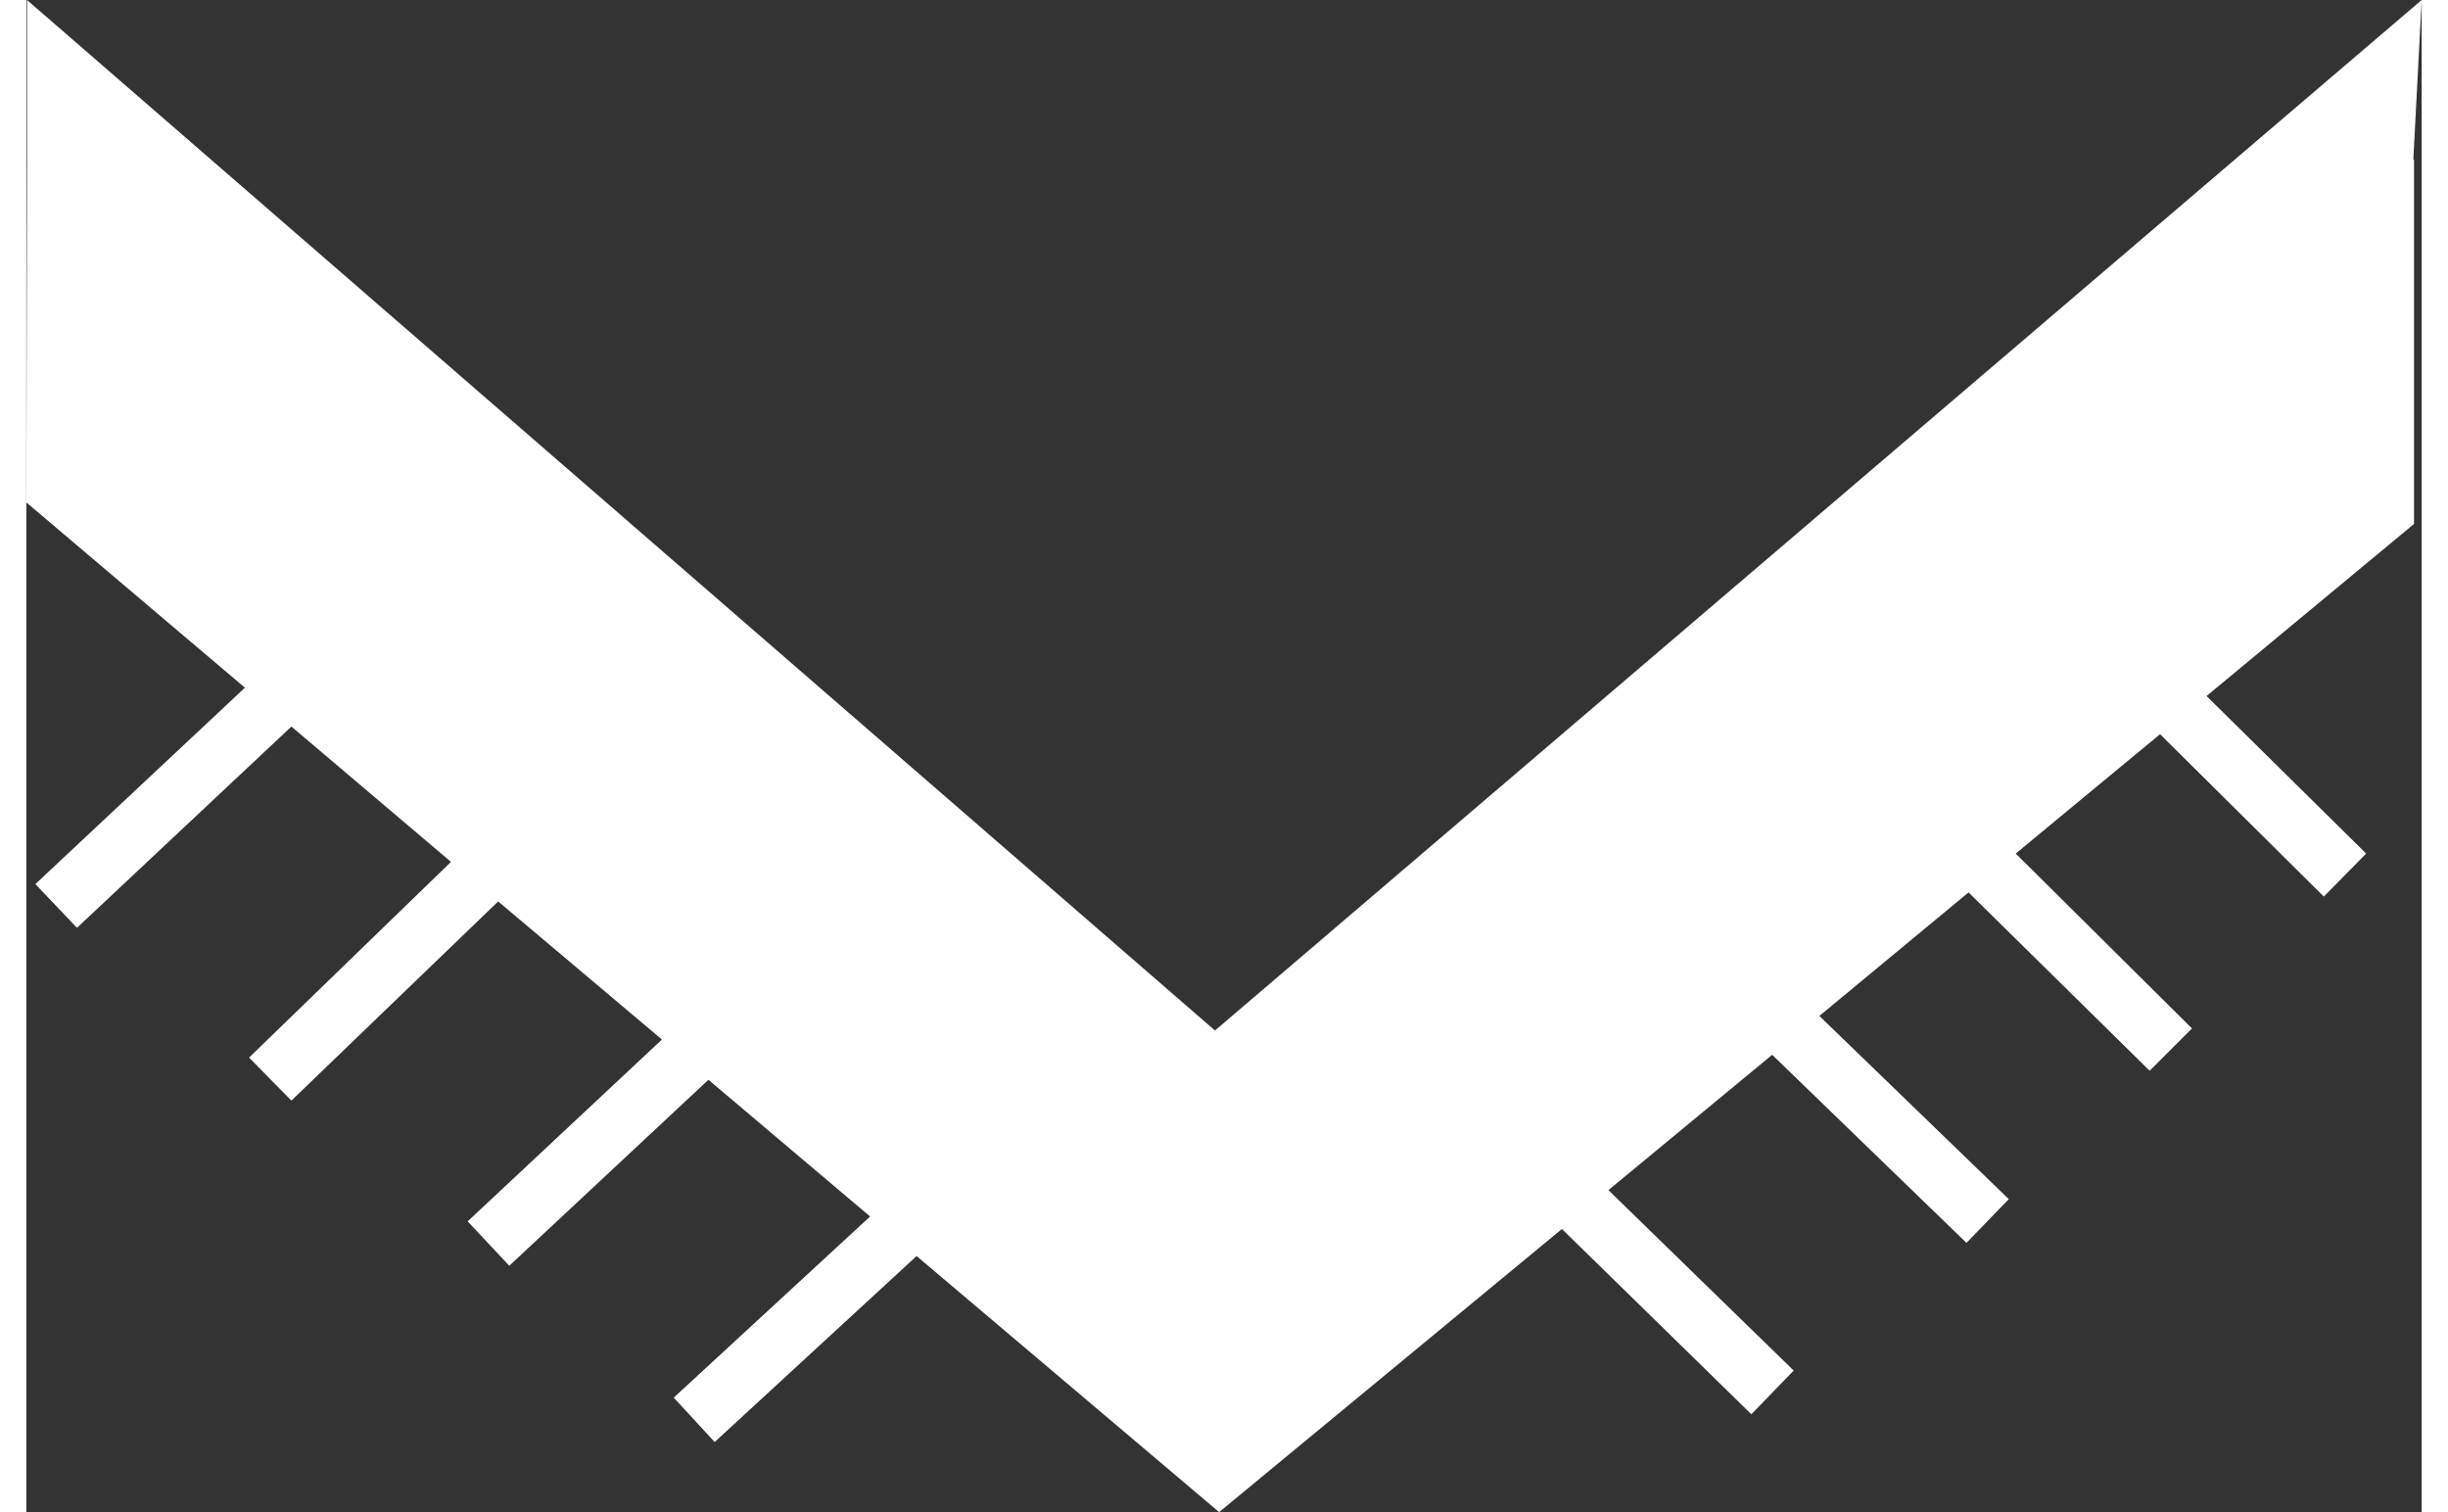
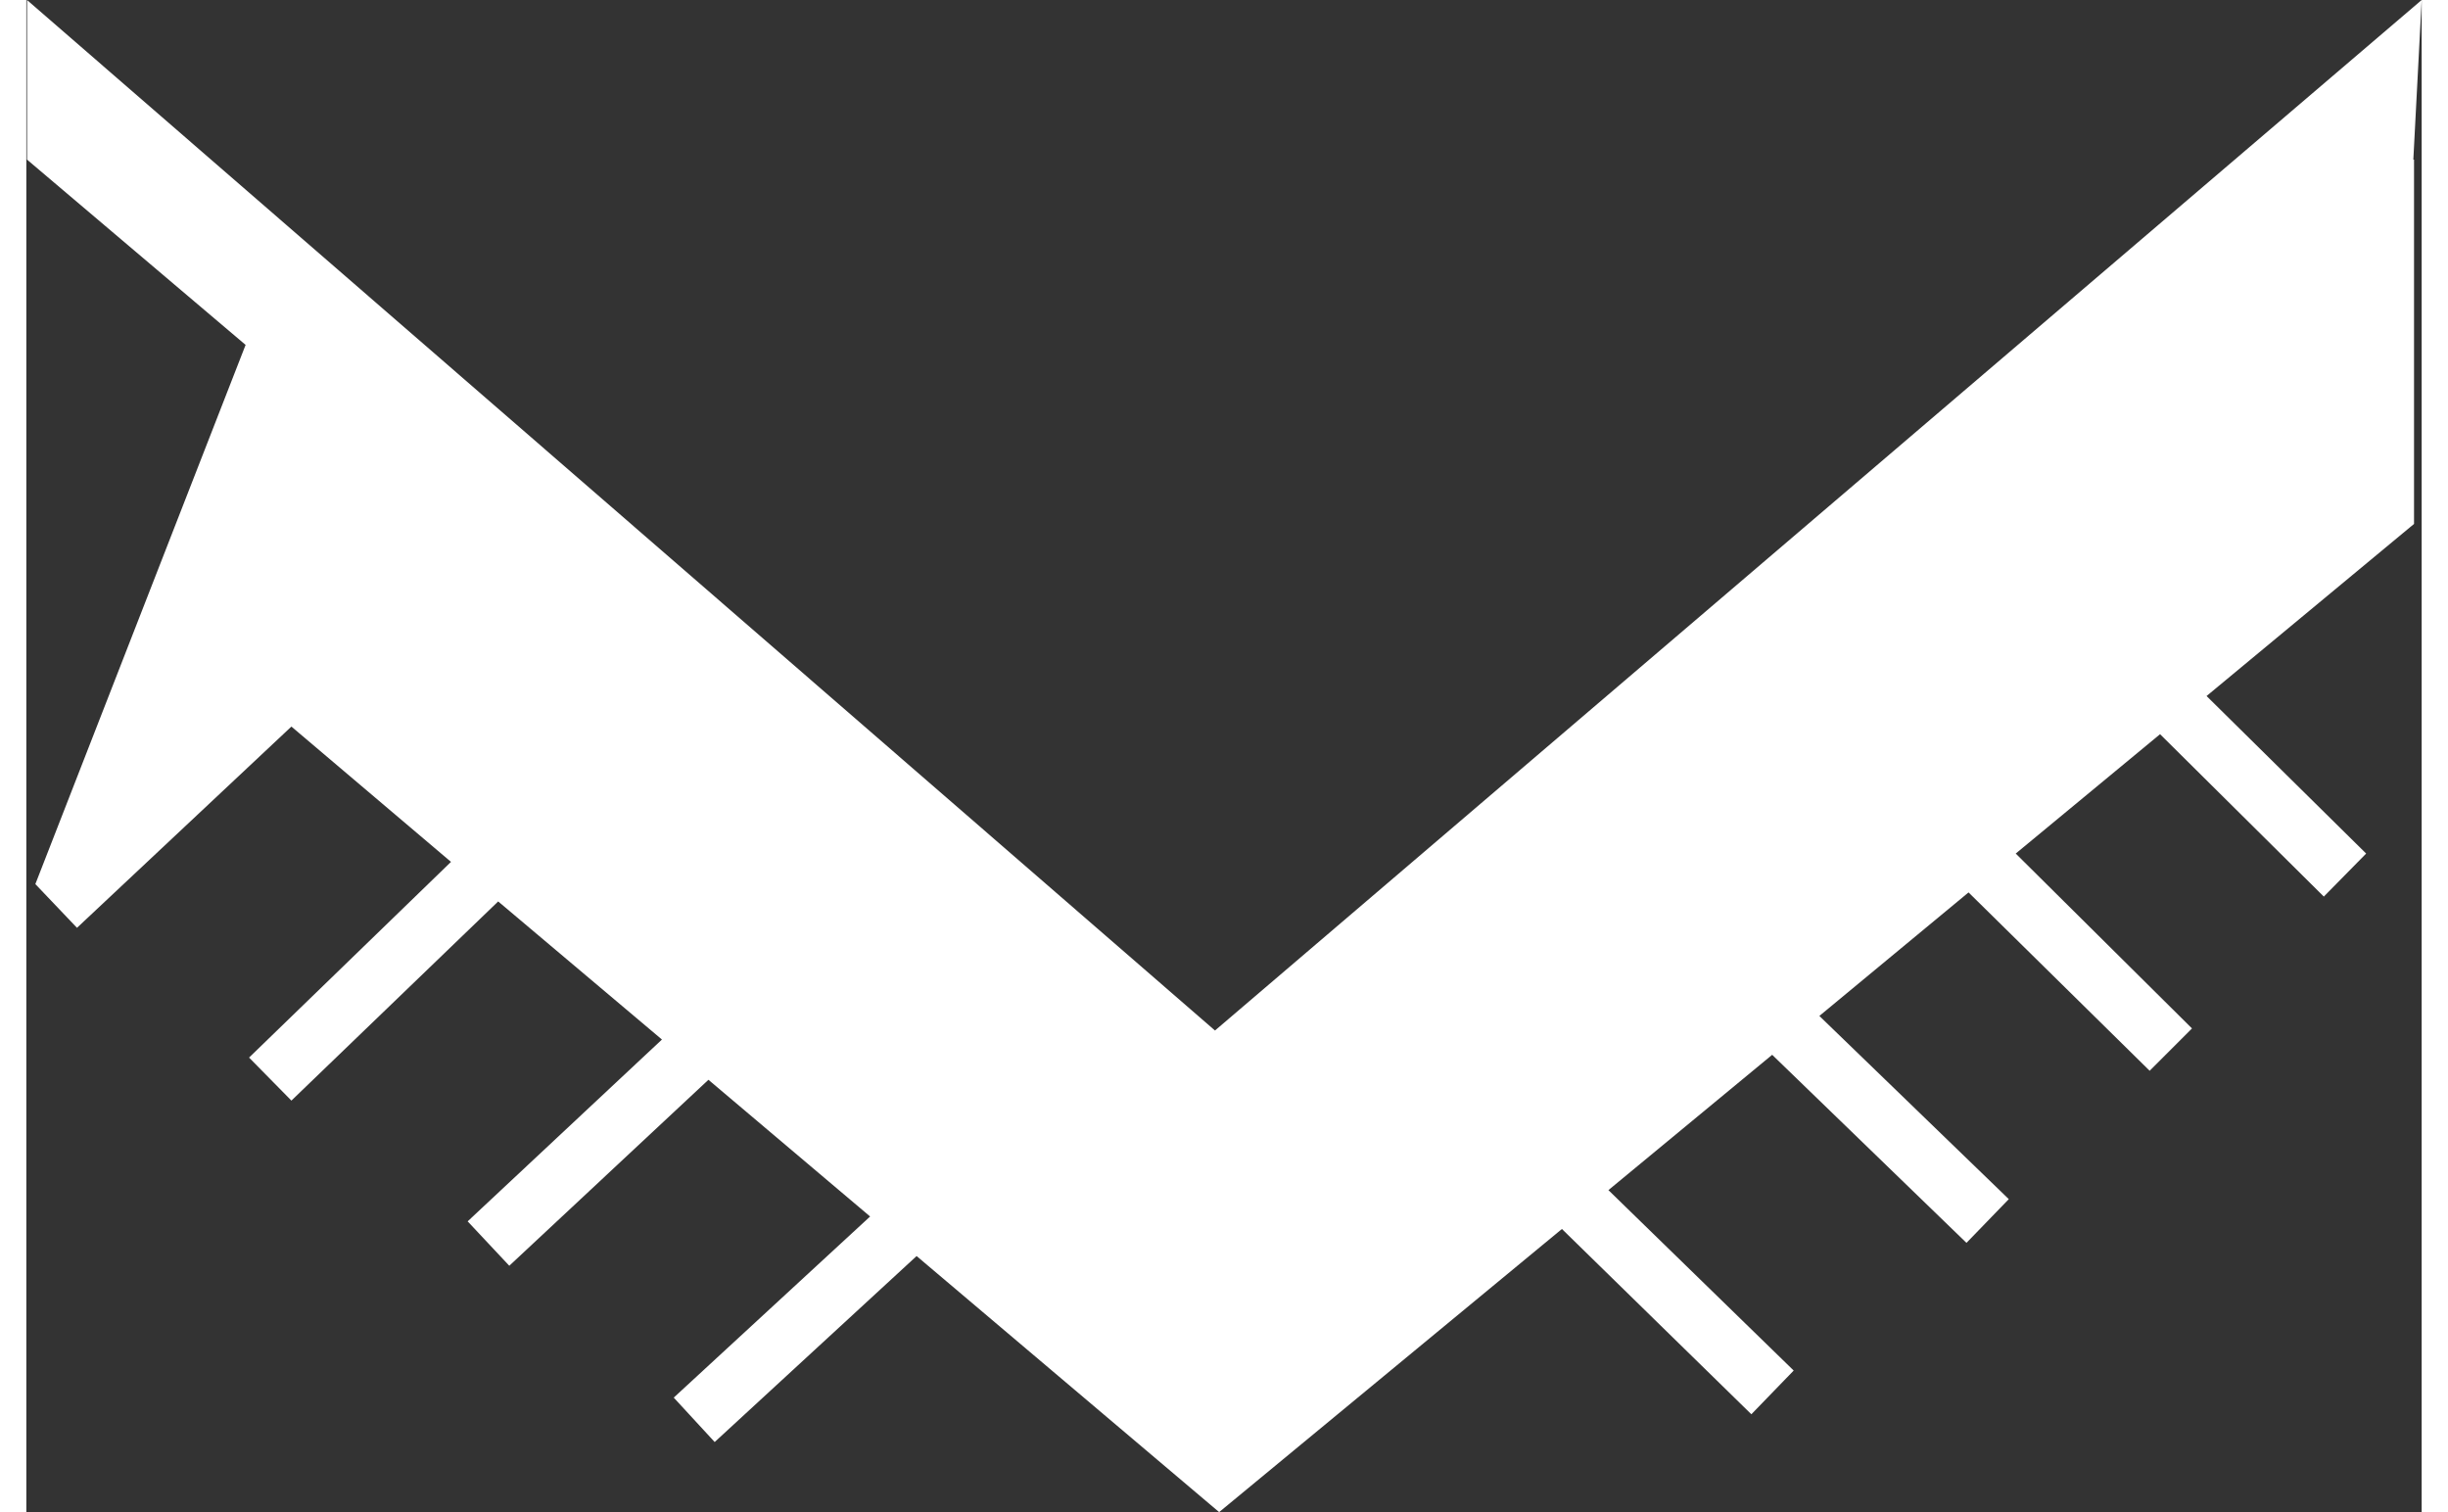
<svg xmlns="http://www.w3.org/2000/svg" id="Layer_26810998814de7" data-name="Layer 2" viewBox="0 0 34.52 21.79" aria-hidden="true" width="34px" height="21px">
  <rect x="0" y="0" width="34.52" height="21.79" fill="#333333" stroke="none" />
  <defs>
    <linearGradient class="cerosgradient" data-cerosgradient="true" id="CerosGradient_ide8de4825d" gradientUnits="userSpaceOnUse" x1="50%" y1="100%" x2="50%" y2="0%">
      <stop offset="0%" stop-color="#d1d1d1" />
      <stop offset="100%" stop-color="#d1d1d1" />
    </linearGradient>
    <linearGradient />
    <style>
      .cls-1-6810998814de7{
        fill: #fff;
      }
    </style>
  </defs>
  <g id="text_Icons6810998814de7" data-name="text Icons">
-     <path class="cls-1-6810998814de7" d="M34.4,2.3l.12-2.3-17.39,14.85L.01,0v2.3s-.01,4.94-.01,4.94l3.15,2.67L.13,12.74l.6.63,3.09-2.9,2.3,1.95-2.91,2.82.61.62,2.98-2.87,2.36,1.99-2.8,2.62.6.64,2.87-2.68,2.33,1.97-2.83,2.61.59.64,2.91-2.68,4.36,3.69,4.94-4.08,2.73,2.67.61-.63-2.67-2.6,2.36-1.95,2.8,2.71.61-.63-2.73-2.64,2.15-1.78,2.61,2.57.61-.61-2.54-2.52,2.08-1.72,2.36,2.34.61-.62-2.3-2.27,2.99-2.48V2.3Z" />
+     <path class="cls-1-6810998814de7" d="M34.4,2.3l.12-2.3-17.39,14.85L.01,0v2.3l3.15,2.67L.13,12.74l.6.63,3.09-2.9,2.3,1.95-2.91,2.82.61.62,2.98-2.87,2.36,1.99-2.8,2.62.6.64,2.87-2.68,2.33,1.97-2.83,2.61.59.64,2.91-2.68,4.36,3.69,4.94-4.08,2.73,2.67.61-.63-2.67-2.6,2.36-1.95,2.8,2.71.61-.63-2.73-2.64,2.15-1.78,2.61,2.57.61-.61-2.54-2.52,2.08-1.72,2.36,2.34.61-.62-2.3-2.27,2.99-2.48V2.3Z" />
  </g>
</svg>